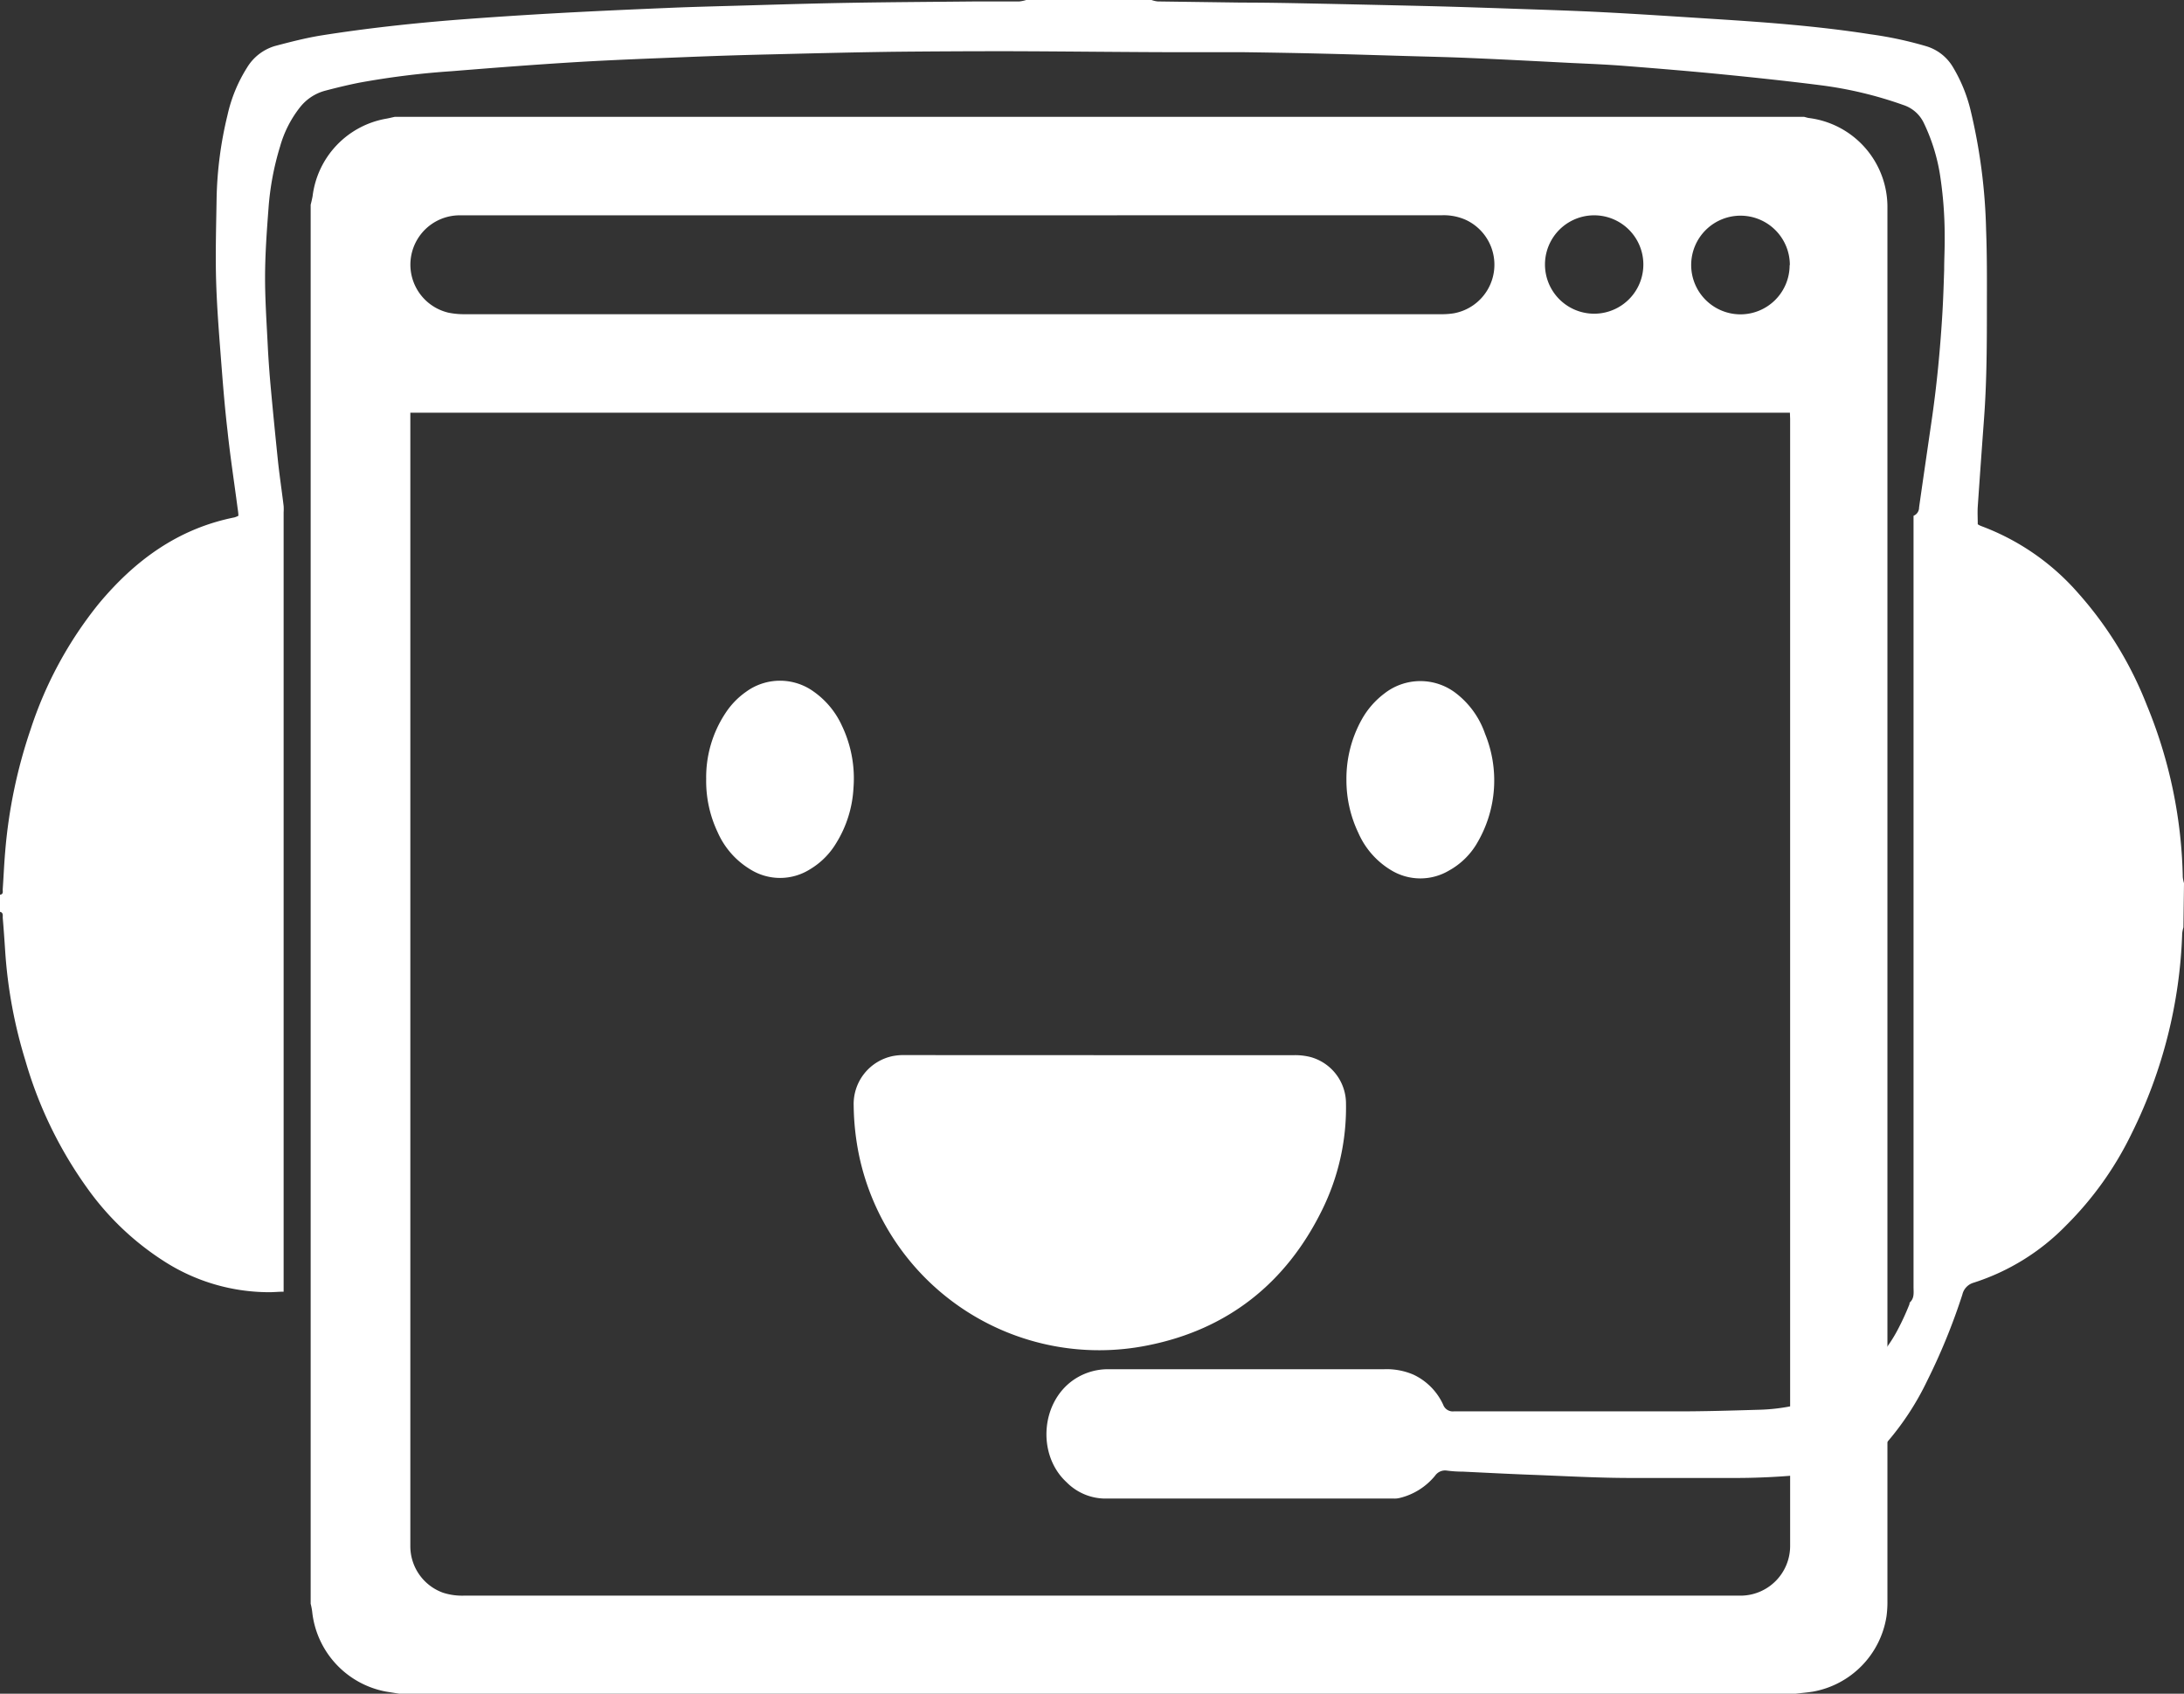
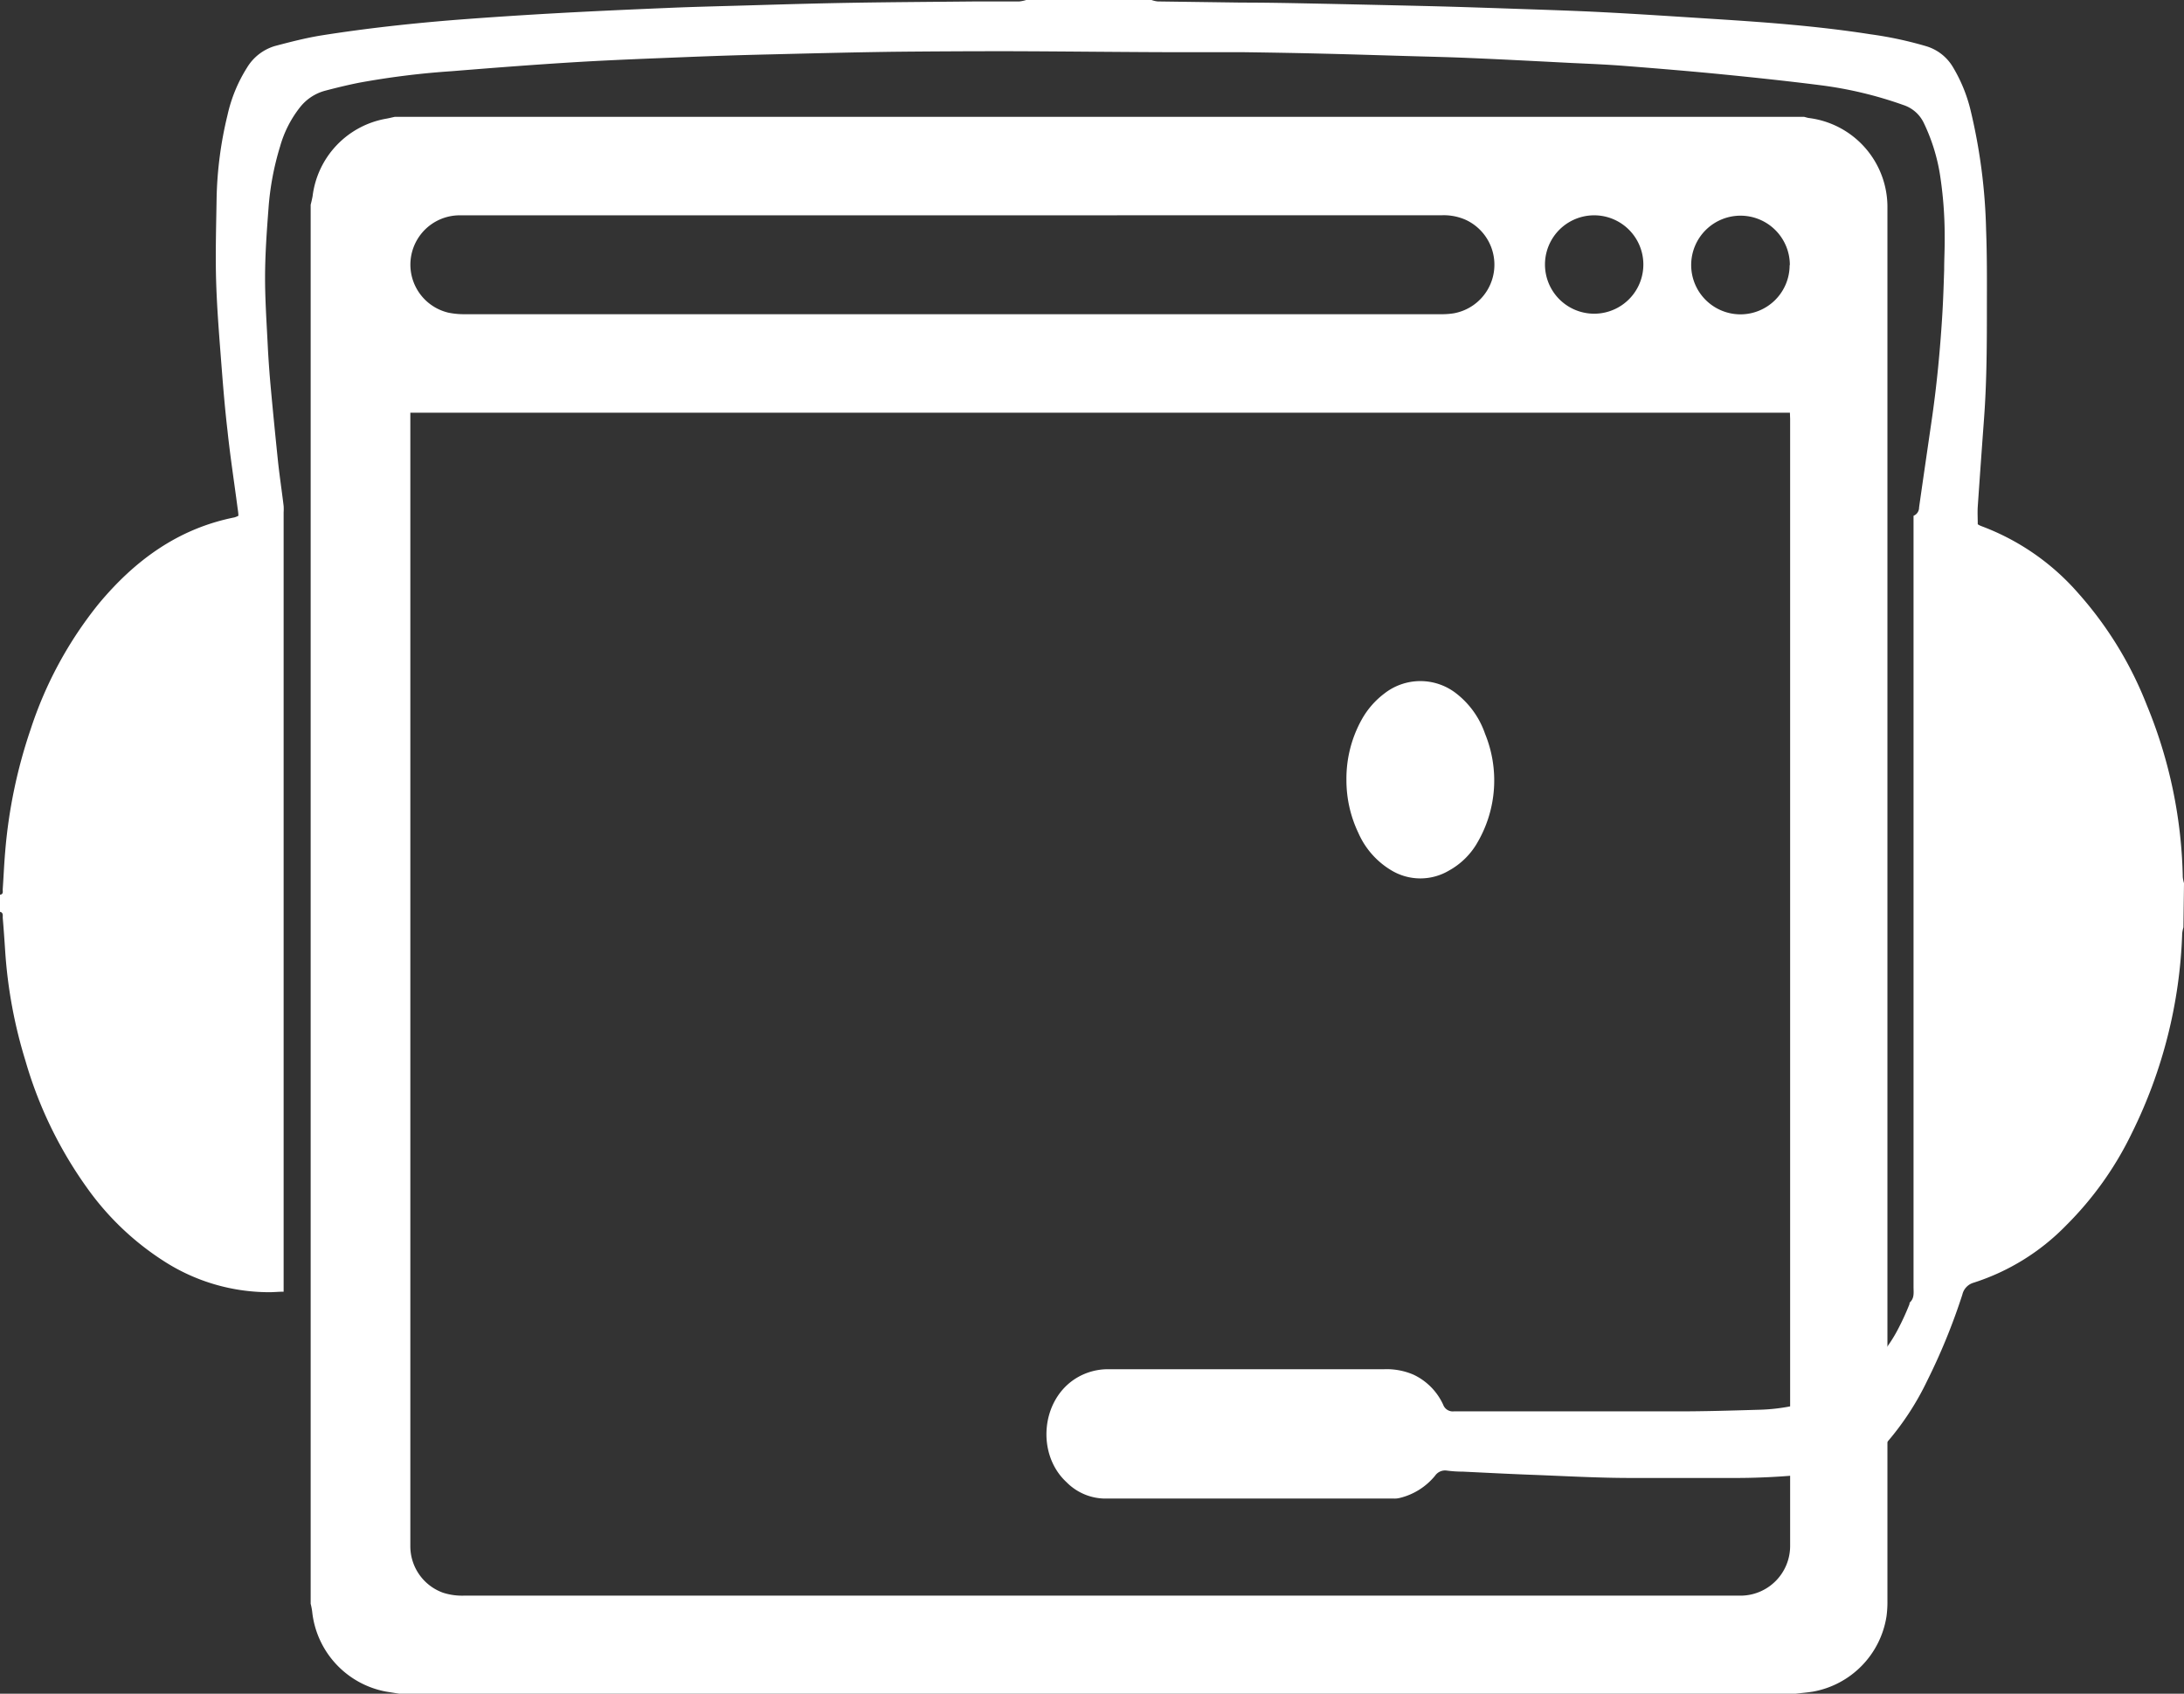
<svg xmlns="http://www.w3.org/2000/svg" id="Layer_1" data-name="Layer 1" viewBox="0 0 303.7 235.51">
  <rect x="0" y="0" width="303.7" height="235.51" fill="#333333" stroke="none" />
  <defs>
    <style>
      .cls-1 {
        fill: #fff;
      }
    </style>
  </defs>
  <title>ico-service</title>
  <path class="cls-1" d="M43.19,223.06V28.53q.16-.6.27-1.2A12.48,12.48,0,0,1,53.6,16.58c.43-.07.85-.18,1.27-.27h196c.22.05.44.13.66.16A12.47,12.47,0,0,1,262.45,29V222.61a14.82,14.82,0,0,1-.13,2.21,12.61,12.61,0,0,1-10.23,10.46c-.8.13-1.6.19-2.41.29H55.52l-1.83-.29a12.67,12.67,0,0,1-10.26-10.87A8.88,8.88,0,0,0,43.19,223.06ZM248.89,57.45H57.05V215.09a6.87,6.87,0,0,0,4.56,6.44,8.7,8.7,0,0,0,3,.4H242.27a6.91,6.91,0,0,0,6.65-6.9V58.31ZM132.39,30H63.82a6.86,6.86,0,0,0-1.46,13.54,10.84,10.84,0,0,0,2.27.21H200.31a10.63,10.63,0,0,0,1.87-.13,6.87,6.87,0,0,0,1.61-13,7.53,7.53,0,0,0-3.24-.63Zm89.24,0a6.84,6.84,0,1,0,.08,0Zm27.25,6.9A6.86,6.86,0,1,0,242,43.77h0a6.84,6.84,0,0,0,6.85-6.83v0Z" transform="translate(0.01 -0.06)" />
-   <path class="cls-1" d="M153,146.78h27a8.63,8.63,0,0,1,2.26.27,6.71,6.71,0,0,1,4.9,6.5,32.17,32.17,0,0,1-3.33,14.77c-5,10.16-13.14,16.62-24.27,18.82a34.12,34.12,0,0,1-40.11-26.42,36.24,36.24,0,0,1-.75-6.89,6.81,6.81,0,0,1,5.52-6.94,8.35,8.35,0,0,1,1.73-.12Z" transform="translate(0.01 -0.06)" />
-   <path class="cls-1" d="M98.19,108.37a16.15,16.15,0,0,1,2.66-9.12,10.86,10.86,0,0,1,2.89-3,8,8,0,0,1,9.43,0,11.73,11.73,0,0,1,3.89,4.71,17,17,0,0,1,1.61,8.7,16.13,16.13,0,0,1-2.38,7.6,10.54,10.54,0,0,1-3.64,3.66,7.81,7.81,0,0,1-8.37,0,11.38,11.38,0,0,1-4.5-5.15A16.58,16.58,0,0,1,98.19,108.37Z" transform="translate(0.01 -0.06)" />
  <path class="cls-1" d="M187.22,108.5a16.9,16.9,0,0,1,2.15-8.43,11.57,11.57,0,0,1,3.13-3.58,8.11,8.11,0,0,1,10,0,12.06,12.06,0,0,1,4,5.61,17.12,17.12,0,0,1-1,15,10.26,10.26,0,0,1-4,4,7.81,7.81,0,0,1-8,0,11.37,11.37,0,0,1-4.62-5.22A17,17,0,0,1,187.22,108.5Z" transform="translate(0.01 -0.06)" />
  <path class="cls-1" d="M303.61,129a4.92,4.92,0,0,0-.17.85,67.5,67.5,0,0,1-7,27.76,46.72,46.72,0,0,1-9.12,12.82,31.19,31.19,0,0,1-12.92,8,2.23,2.23,0,0,0-1.53,1.64,86.28,86.28,0,0,1-4.9,12,38.7,38.7,0,0,1-5.46,8.4,12.49,12.49,0,0,1-7.89,4.18,97.89,97.89,0,0,1-14,.92H226.73c-4.63,0-9.37-.28-14-.45-3.1-.12-6.2-.28-9.3-.43q-1.14,0-2.28-.15a1.68,1.68,0,0,0-1.59.7,9.11,9.11,0,0,1-4.93,3.11,3,3,0,0,1-.9.08h-40.3a7.63,7.63,0,0,1-5.14-2.28c-4.23-3.91-3.57-11.56,1.49-14.54a8.49,8.49,0,0,1,4.45-1.16h38.2a9.43,9.43,0,0,1,4.1.75,8.52,8.52,0,0,1,4.15,4.2,1.42,1.42,0,0,0,1.48.91h31.25c3.65,0,7.31-.11,11-.22a26.44,26.44,0,0,0,8.58-1.6,20.14,20.14,0,0,0,11.1-9.94,34.64,34.64,0,0,0,1.43-3.16.31.31,0,0,1,.08-.26c.62-.6.48-1.38.48-2.12V71.78a1.23,1.23,0,0,0,.77-1.16c.6-4.22,1.22-8.43,1.83-12.65.65-4.58,1.09-9.19,1.38-13.81.14-2.19.21-4.38.28-6.57,0-1.52.09-3,.07-4.56a55.51,55.51,0,0,0-.66-8.73,26,26,0,0,0-2.27-7.2,4.79,4.79,0,0,0-2.82-2.44,54.93,54.93,0,0,0-11.52-2.75c-4.47-.57-9-1.05-13.43-1.49s-9.15-.83-13.74-1.19c-2.52-.2-5-.3-7.57-.42-4.71-.24-9.42-.49-14.14-.69-3-.13-6-.19-9-.28-3.77-.11-7.54-.23-11.32-.32-3.62-.09-7.24-.15-10.87-.2h-7.68c-8.53,0-17-.12-25.58-.14q-7.86,0-15.72.08c-5.63.08-11.26.22-16.89.36q-5.7.13-11.41.36c-5.2.21-10.4.4-15.6.71-5.8.35-11.6.8-17.39,1.27a113.49,113.49,0,0,0-12.86,1.6c-1.61.32-3.21.71-4.8,1.13A6.63,6.63,0,0,0,41.69,15a15.62,15.62,0,0,0-2.75,5.42A38.73,38.73,0,0,0,37.33,29c-.24,3.15-.47,6.32-.48,9.48s.21,6.39.37,9.58c.1,2,.25,4.07.44,6.1.31,3.39.65,6.78,1,10.17.22,2,.52,4,.77,6.07a6.91,6.91,0,0,1,0,.91V179.67c-.72,0-1.35.07-2,.07a27.05,27.05,0,0,1-14.76-4.39,38.7,38.7,0,0,1-10.62-10.18,57.76,57.76,0,0,1-8.53-17.64A66.29,66.29,0,0,1,.71,132.3c-.1-1.55-.21-3.1-.34-4.64,0-.3.09-.71-.38-.81v-2.38c.52-.06.36-.49.38-.78.12-1.73.19-3.46.34-5.19a70.55,70.55,0,0,1,3.53-17A54.83,54.83,0,0,1,13.73,84c5-6,11-10.43,18.88-12a3.49,3.49,0,0,0,.53-.22c0-.45-.09-.87-.14-1.29-.46-3.5-1-7-1.37-10.5-.33-2.81-.57-5.63-.79-8.45-.31-4.07-.66-8.13-.79-12.2-.12-3.89,0-7.79.06-11.69a53,53,0,0,1,1.51-11.56,20.76,20.76,0,0,1,2.73-6.64,6.77,6.77,0,0,1,3.9-3c2.12-.56,4.25-1.11,6.4-1.46,6.31-1,12.67-1.69,19-2.19q6.83-.52,13.66-.9c5.2-.29,10.39-.52,15.59-.74C96.61,1,100.32.92,104,.81c4.75-.14,9.49-.28,14.24-.36C124.14.35,130,.32,135.9.26h5.85a5.08,5.08,0,0,0,.94-.2h17.43a3.7,3.7,0,0,0,.86.2l11.69.16c3.44,0,6.88.07,10.32.14q8.26.17,16.52.37c3.8.1,7.6.23,11.41.36,4,.14,8,.26,12,.47,4.74.24,9.48.56,14.22.86,3,.19,5.89.38,8.84.61,4.7.38,9.4.86,14.06,1.59a52.47,52.47,0,0,1,7.85,1.68,6.47,6.47,0,0,1,3.65,2.86,21.4,21.4,0,0,1,2.5,6.15A78.63,78.63,0,0,1,276.17,32c.13,3.43.12,6.88.11,10.31,0,5.33,0,10.66-.4,16q-.45,6.1-.87,12.2c-.05.81,0,1.63,0,2.45l.25.15.34.14a33.26,33.26,0,0,1,13.31,9.21,51.62,51.62,0,0,1,9.61,15.65,65.92,65.92,0,0,1,5,23.91,4.92,4.92,0,0,0,.17.85Z" transform="translate(0.01 -0.06)" />
</svg>